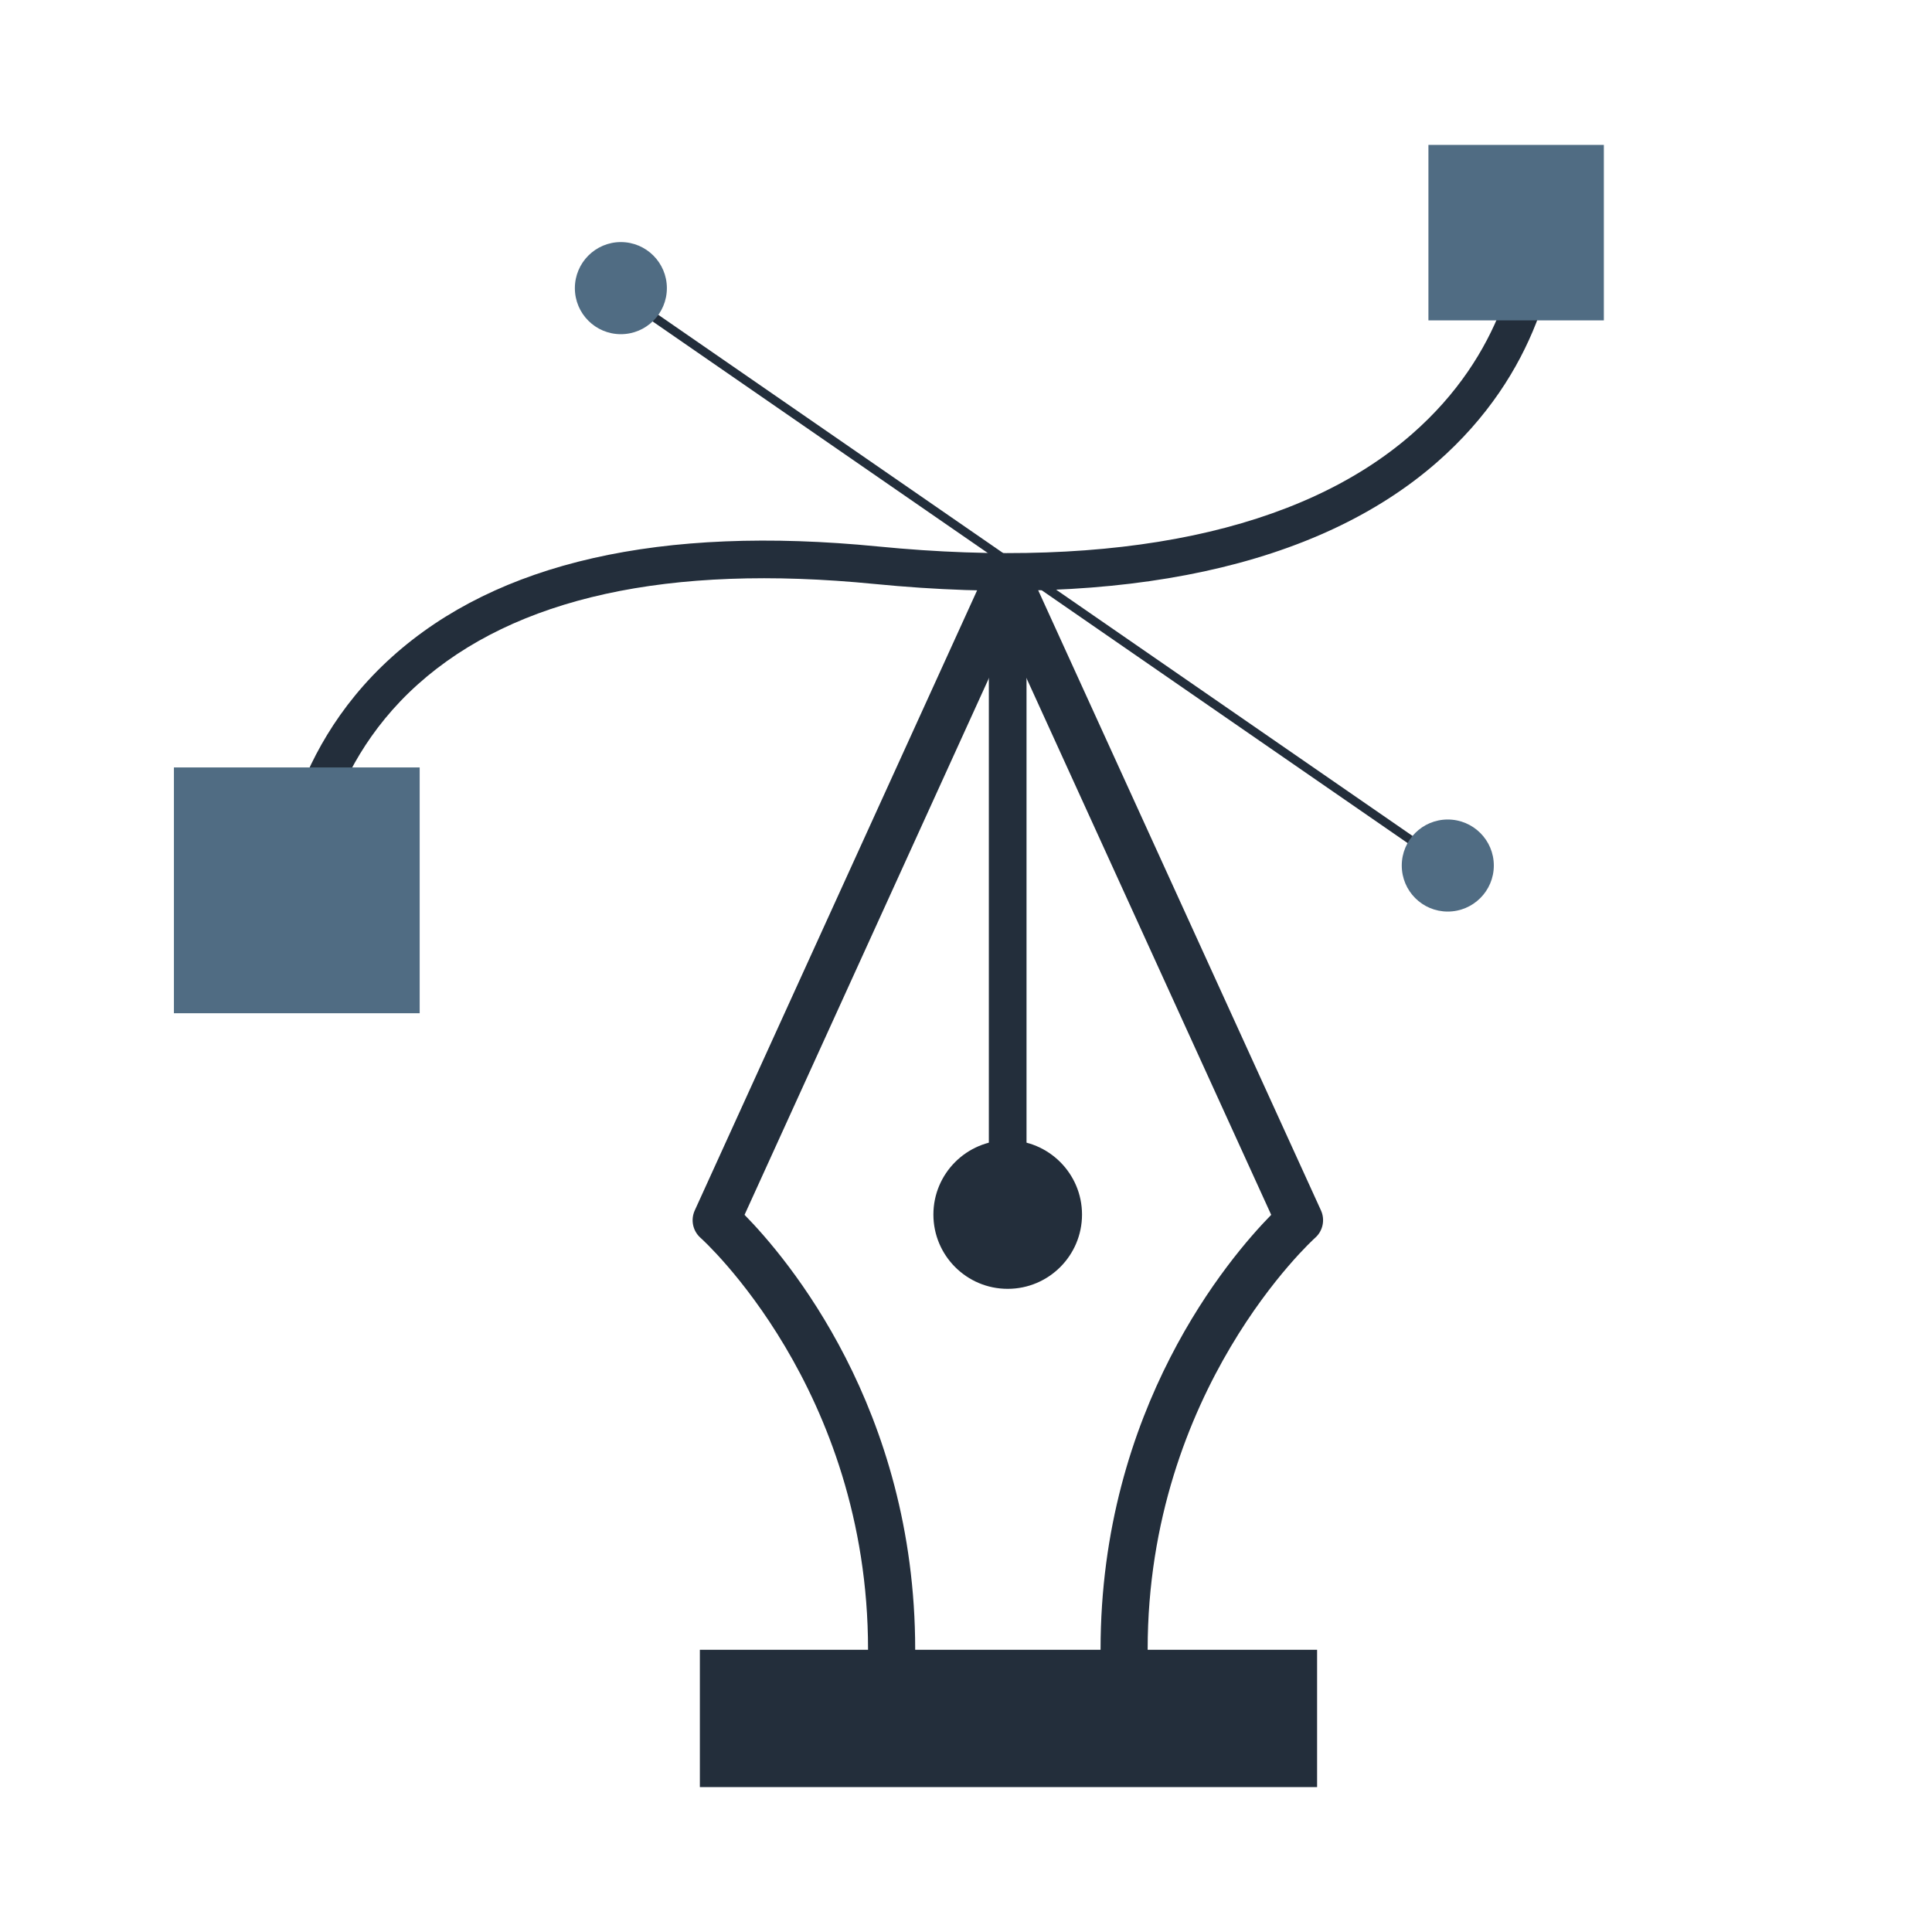
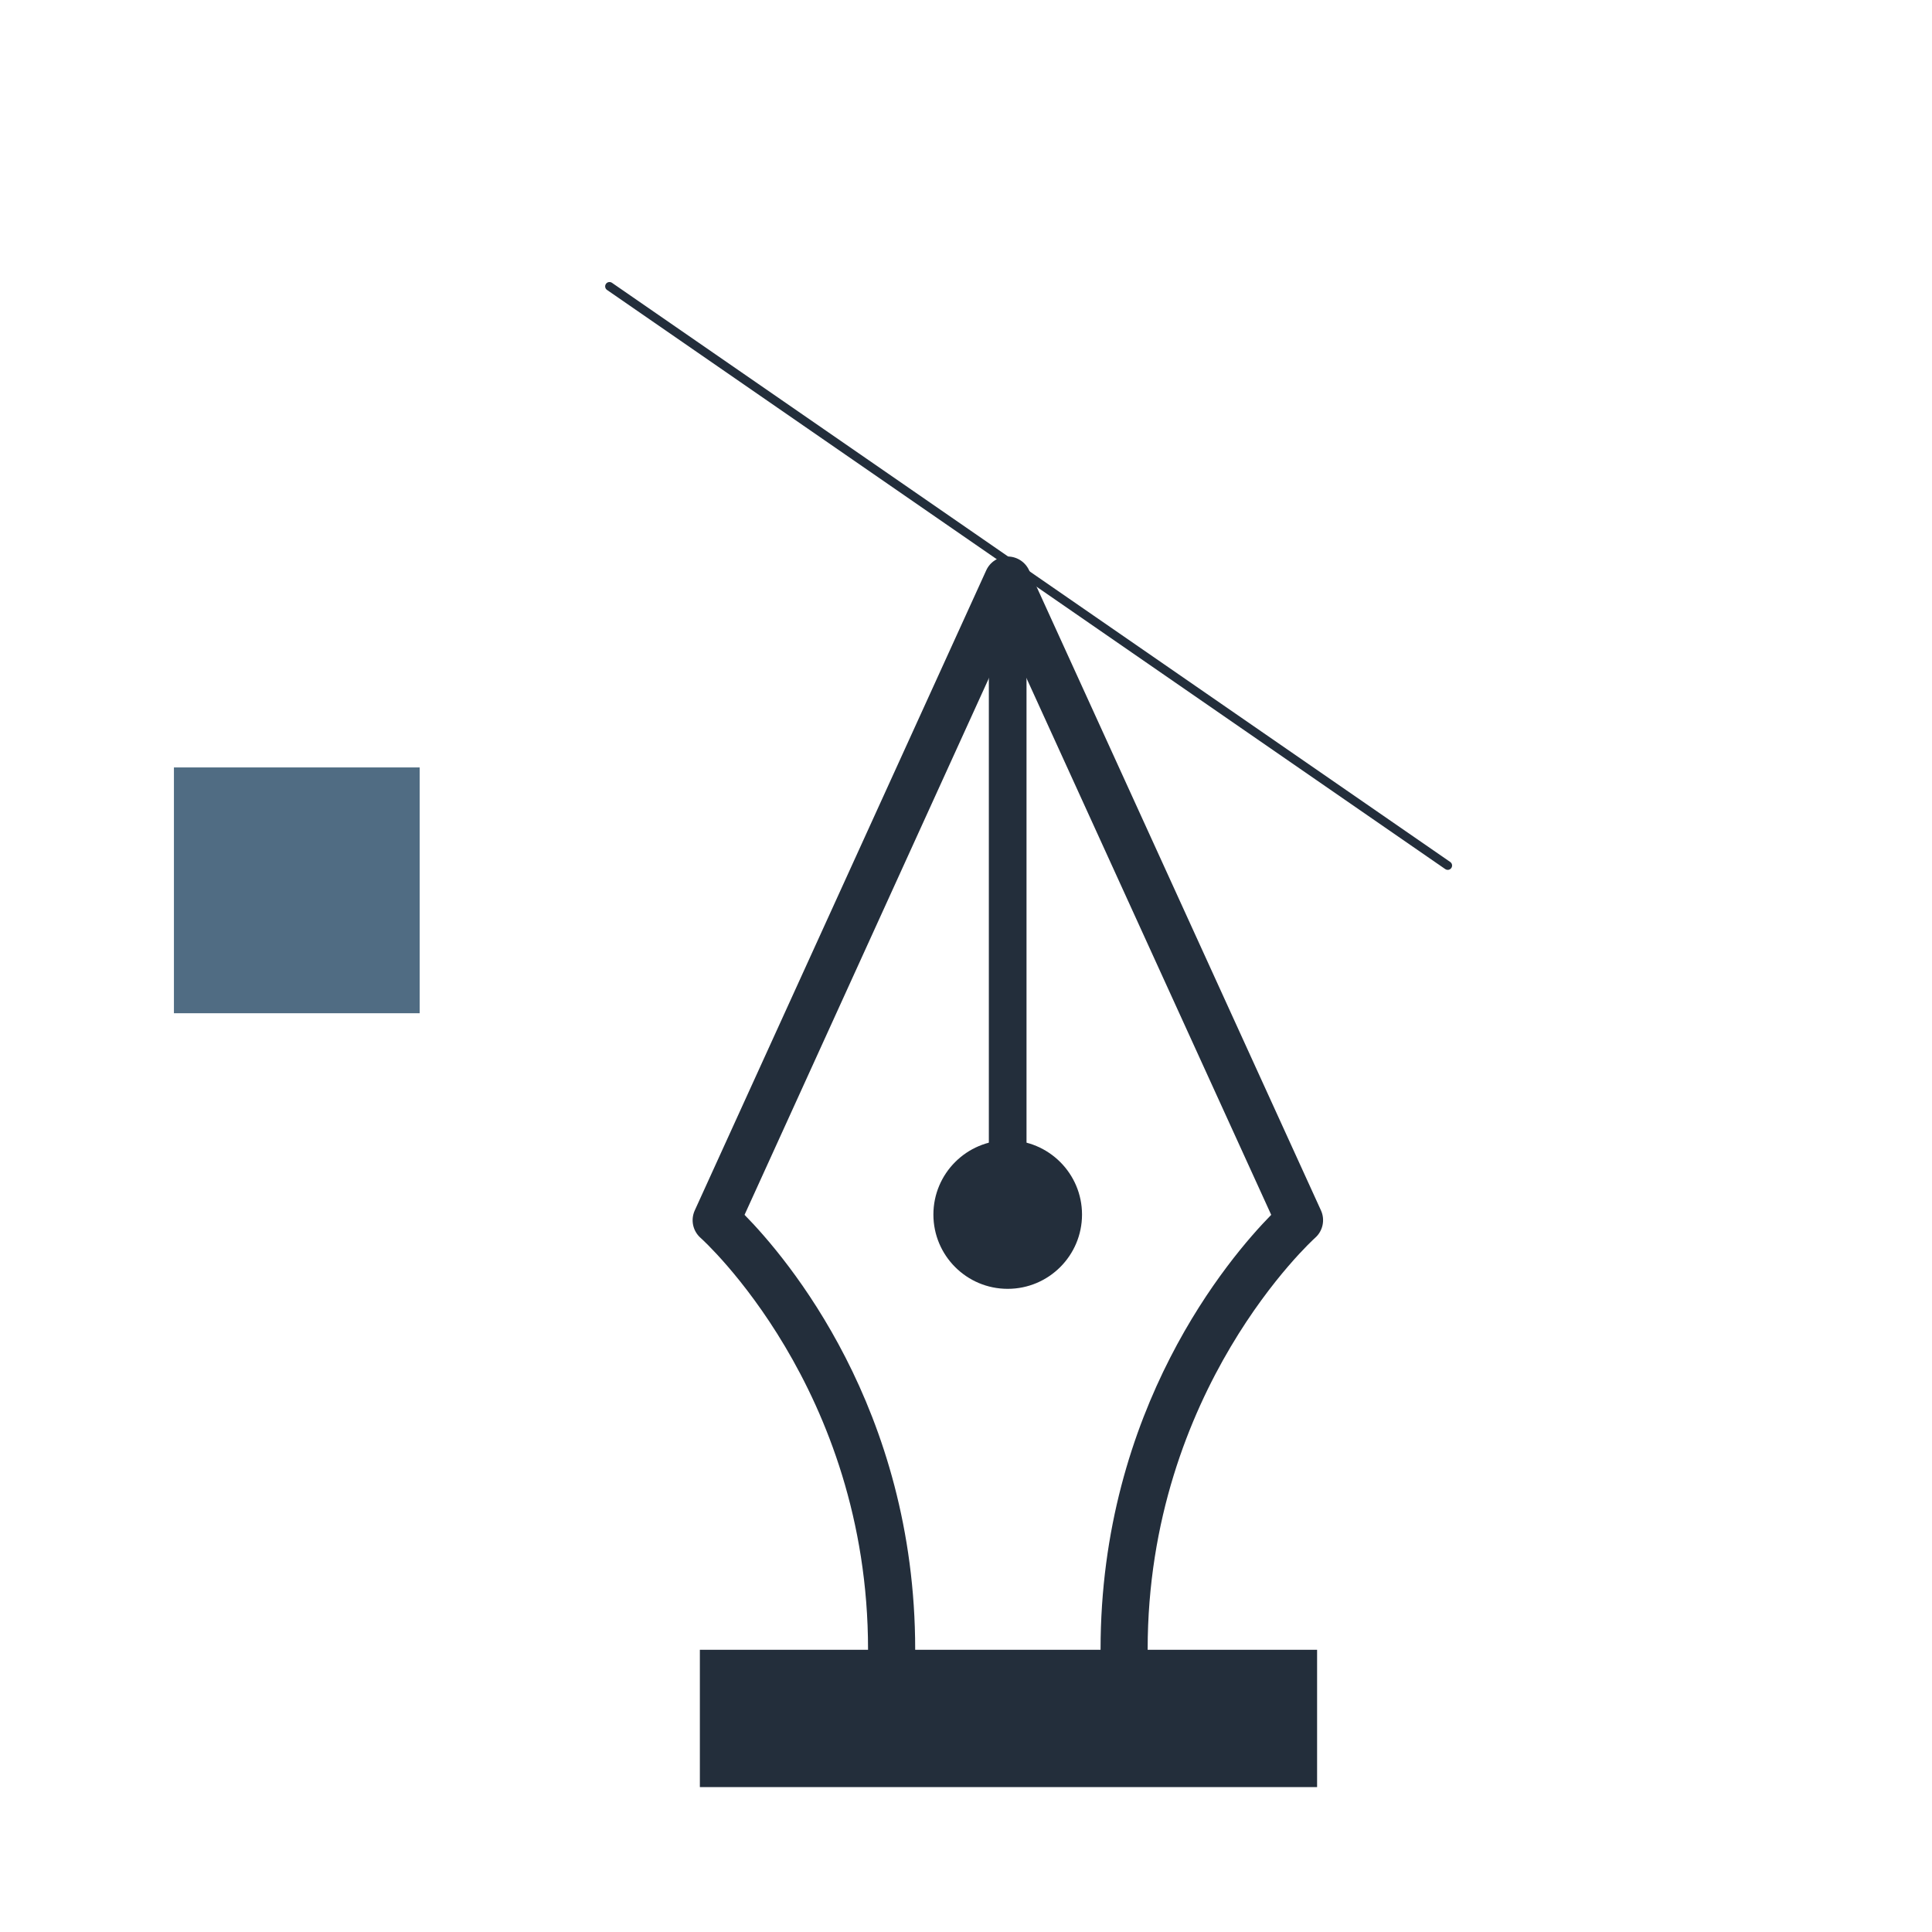
<svg xmlns="http://www.w3.org/2000/svg" id="Layer_2" data-name="Layer 2" viewBox="0 0 400 400">
  <defs>
    <style>
      .cls-1 {
        fill: #506c83;
      }

      .cls-2 {
        fill: #232e3b;
      }
    </style>
  </defs>
  <g>
    <g>
-       <path class="cls-2" d="M232.74,346.38c-2.69,0-4.88-2.18-4.88-4.88,0-49.95,26.66-81.15,35.33-89.98l-54.56-119.66-54.48,119.66c8.68,8.83,35.33,40.03,35.33,89.98,0,2.69-2.18,4.88-4.88,4.88s-4.88-2.18-4.88-4.88c0-54.03-34.32-84.9-34.67-85.21-1.61-1.42-2.1-3.72-1.21-5.68l60.35-132.53c.79-1.74,2.52-2.85,4.43-2.86h0c1.91,0,3.64,1.11,4.44,2.85l60.43,132.53c.89,1.95.4,4.26-1.21,5.68-.34.3-34.67,31.37-34.67,85.21,0,2.69-2.18,4.88-4.88,4.88Z" />
+       <path class="cls-2" d="M232.74,346.38c-2.69,0-4.88-2.18-4.88-4.88,0-49.95,26.66-81.15,35.33-89.98l-54.56-119.66-54.48,119.66c8.68,8.83,35.33,40.03,35.33,89.98,0,2.69-2.18,4.88-4.88,4.88s-4.88-2.18-4.88-4.88c0-54.03-34.32-84.9-34.67-85.21-1.61-1.42-2.1-3.72-1.21-5.68l60.35-132.53c.79-1.74,2.52-2.85,4.43-2.86c1.91,0,3.64,1.11,4.44,2.85l60.43,132.53c.89,1.95.4,4.26-1.21,5.68-.34.3-34.67,31.37-34.67,85.21,0,2.69-2.18,4.88-4.88,4.88Z" />
      <path class="cls-2" d="M208.63,255.36c-2.15,0-3.9-1.75-3.9-3.9V120.11c0-2.15,1.75-3.9,3.9-3.9s3.9,1.75,3.9,3.9v131.35c0,2.15-1.75,3.9-3.9,3.9Z" />
      <path class="cls-2" d="M224.02,251.46c0,8.49-6.89,15.38-15.39,15.38s-15.38-6.89-15.38-15.38,6.89-15.38,15.38-15.38,15.39,6.89,15.39,15.38Z" />
    </g>
    <g>
-       <path class="cls-2" d="M61.45,188.23h-.04c-2.15-.02-3.88-1.78-3.86-3.93.01-1.11.5-27.53,23.64-48.33,21.77-19.57,55.61-27.26,100.59-22.83,49.36,4.85,87.58-3.19,110.54-23.26,19.04-16.64,22.52-36.62,22.9-47.05.08-2.15,1.8-3.86,4.04-3.76,2.15.08,3.83,1.89,3.76,4.04-.42,11.69-4.31,34.07-25.56,52.64-24.62,21.52-64.88,30.22-116.43,25.15-42.62-4.2-74.41,2.8-94.49,20.76-20.62,18.44-21.17,42.47-21.18,42.72-.03,2.13-1.77,3.85-3.9,3.85Z" />
-       <rect class="cls-1" x="295.74" y="30" width="36.32" height="36.33" />
      <rect class="cls-1" x="36.01" y="158.89" width="50.88" height="50.89" />
    </g>
    <g>
      <path class="cls-2" d="M299.74,180.1c-.18,0-.35-.05-.51-.16L125.68,60.03c-.41-.28-.51-.84-.23-1.25.28-.41.84-.51,1.25-.23l173.55,119.91c.41.28.51.84.23,1.25-.17.25-.45.39-.74.39Z" />
      <g>
-         <path class="cls-1" d="M309.28,179.2c0,5.26-4.28,9.53-9.54,9.53s-9.52-4.26-9.52-9.53,4.26-9.53,9.52-9.53,9.54,4.26,9.54,9.53Z" />
-         <path class="cls-1" d="M138.07,59.66c0,5.26-4.27,9.53-9.53,9.53s-9.52-4.27-9.52-9.53,4.26-9.54,9.52-9.54,9.53,4.27,9.53,9.54Z" />
-       </g>
+         </g>
    </g>
  </g>
  <rect class="cls-2" x="144.9" y="341.57" width="127.79" height="28.43" />
</svg>